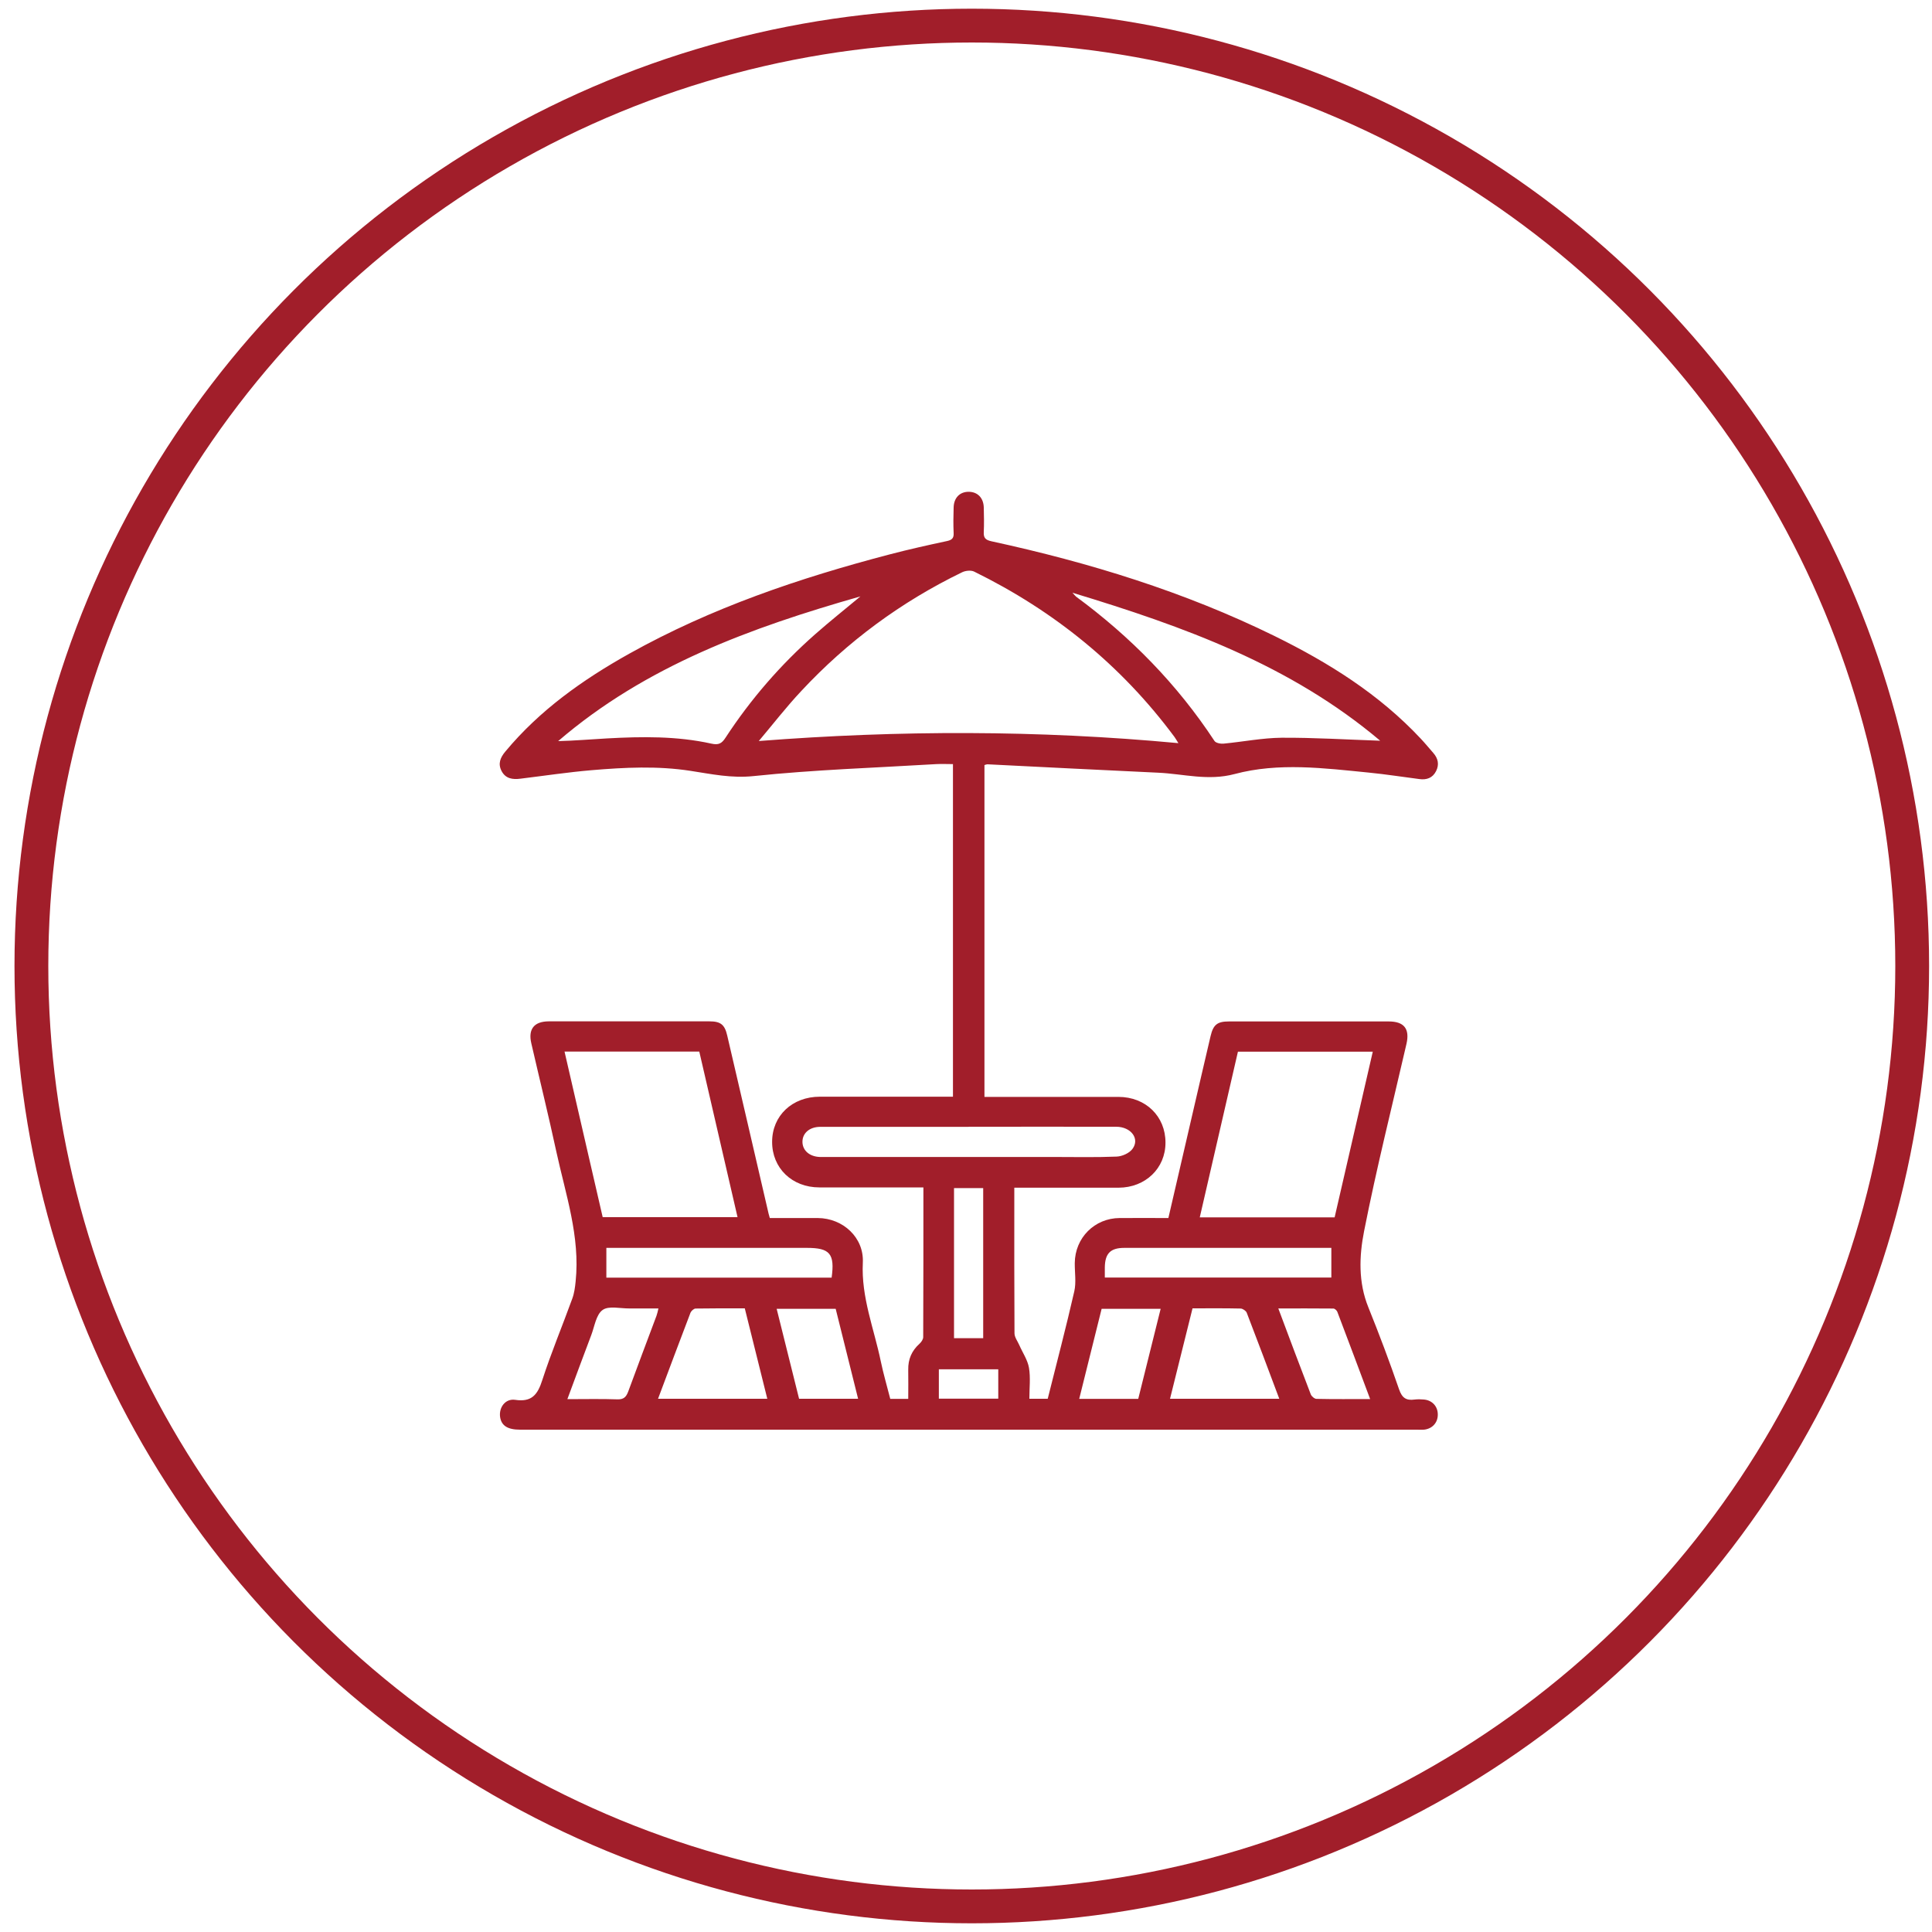
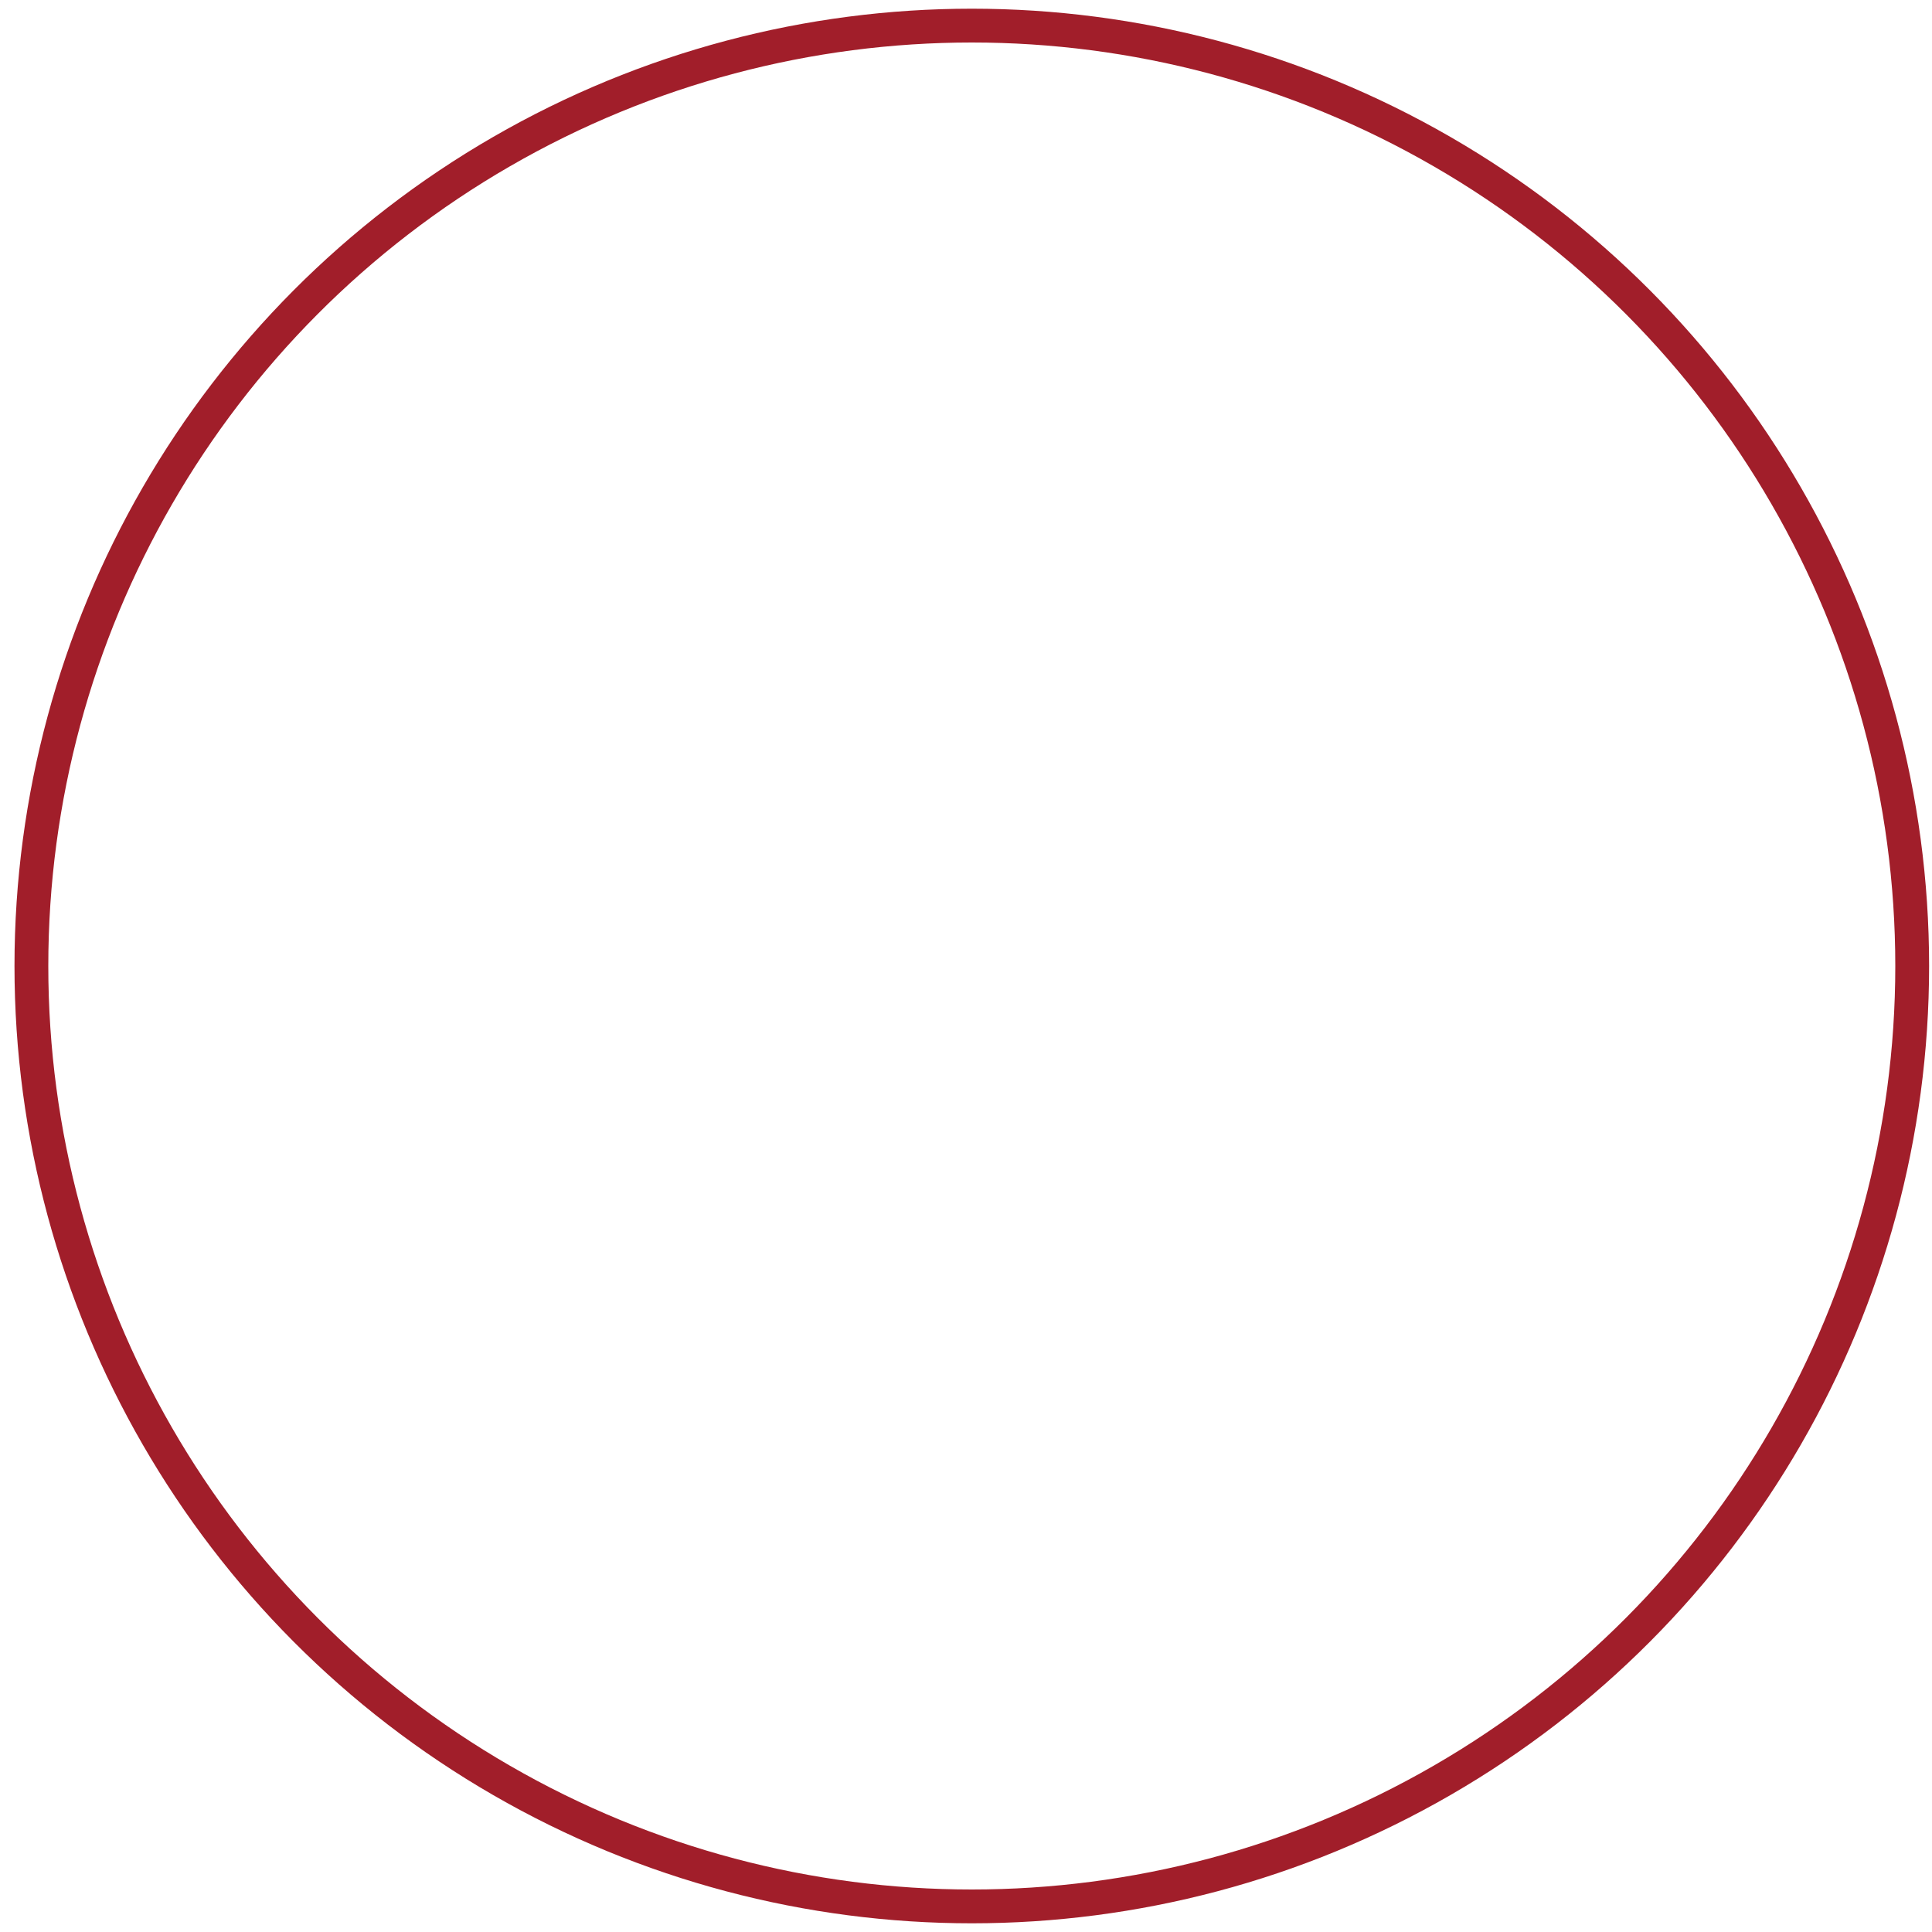
<svg xmlns="http://www.w3.org/2000/svg" id="Layer_1" data-name="Layer 1" width="200" height="200" viewBox="0 0 200 200">
  <defs>
    <style>
      .cls-1 {
        fill: #a11e2a;
        stroke-width: 0px;
      }

      .cls-2 {
        fill: none;
        stroke: #a11e2a;
        stroke-miterlimit: 10;
        stroke-width: 3.5px;
      }
    </style>
  </defs>
  <circle class="cls-2" cx="100.6" cy="100" r="97.35" />
-   <path class="cls-1" d="M92.14,144.81h1.88c0-1.02.02-2.02,0-3.02-.02-1.08.36-1.96,1.16-2.68.19-.17.39-.46.39-.69.02-5.12.02-10.24.02-15.5-.39,0-.73,0-1.08,0-3.23,0-6.46,0-9.69,0-2.83,0-4.9-2-4.89-4.72,0-2.7,2.08-4.67,4.94-4.67,4.57,0,9.13,0,13.78,0v-34.43c-.57,0-1.15-.03-1.72,0-6.31.38-12.64.58-18.92,1.24-2.3.24-4.36-.21-6.52-.54-3.41-.53-6.83-.36-10.25-.07-2.46.21-4.91.58-7.37.88-.79.1-1.52.01-1.94-.78-.41-.77-.14-1.41.39-2.04,3.56-4.28,8.01-7.43,12.82-10.12,8.5-4.75,17.63-7.84,27-10.29,1.95-.51,3.92-.95,5.89-1.37.51-.11.72-.3.69-.83-.04-.88-.03-1.76,0-2.64.02-1,.63-1.63,1.55-1.63.92,0,1.54.62,1.57,1.62.02.85.04,1.7,0,2.54-.03.6.16.82.78.96,10.14,2.2,20,5.23,29.34,9.82,5.59,2.75,10.82,6.02,15.12,10.62.45.48.86.98,1.29,1.47.5.57.64,1.2.29,1.89-.36.71-.98.92-1.72.82-1.74-.22-3.48-.5-5.23-.67-4.64-.46-9.35-1.07-13.91.15-2.75.73-5.28-.02-7.9-.14-5.89-.27-11.79-.58-17.68-.87-.09,0-.18.04-.31.08v34.35c.36,0,.7,0,1.05,0,4.27,0,8.55,0,12.82,0,2.82,0,4.88,2.01,4.87,4.74,0,2.66-2.08,4.65-4.85,4.66-3.55,0-7.11,0-10.8,0v.98c0,4.7-.01,9.4.02,14.09,0,.41.32.82.5,1.23.34.78.86,1.53,1,2.35.17,1.01.04,2.08.04,3.2h1.9c.92-3.69,1.9-7.39,2.75-11.12.21-.93.04-1.95.05-2.93.02-2.61,2.05-4.65,4.65-4.66,1.66-.01,3.32,0,5.04,0,.83-3.57,1.64-7.08,2.45-10.58.64-2.75,1.27-5.51,1.92-8.26.28-1.19.71-1.51,1.9-1.51,5.51,0,11.03,0,16.54,0,1.59,0,2.19.76,1.84,2.31-1.49,6.46-3.11,12.9-4.39,19.4-.51,2.57-.61,5.29.44,7.88,1.13,2.8,2.2,5.64,3.18,8.49.31.9.74,1.18,1.61,1.06.32-.04.65-.03.98,0,.85.08,1.43.72,1.42,1.57,0,.84-.59,1.47-1.44,1.55-.23.02-.46,0-.68,0-30.96,0-61.92,0-92.88,0-1.29,0-1.93-.41-2.07-1.31-.14-.99.54-1.93,1.56-1.78,1.73.26,2.33-.55,2.81-2.05.92-2.84,2.08-5.61,3.1-8.42.21-.57.29-1.19.35-1.79.48-4.65-1.04-9.01-2-13.44-.81-3.75-1.73-7.47-2.59-11.21-.34-1.47.29-2.26,1.8-2.27,5.55,0,11.09,0,16.64,0,1.14,0,1.58.32,1.84,1.46,1.44,6.14,2.85,12.29,4.28,18.43.03.12.07.24.13.47,1.66,0,3.31,0,4.97,0,2.62.02,4.79,2.03,4.66,4.62-.18,3.58,1.16,6.83,1.86,10.22.27,1.3.65,2.58.99,3.92ZM121.98,76.92c-.19-.3-.28-.47-.39-.62-5.5-7.42-12.48-13.07-20.75-17.13-.33-.16-.89-.1-1.24.07-6.31,3.06-11.87,7.16-16.65,12.29-1.55,1.65-2.94,3.45-4.4,5.18,14.53-1.13,28.89-1.14,43.43.22ZM138.16,126.02c1.33-5.76,2.63-11.43,3.95-17.15h-13.96c-1.32,5.72-2.63,11.41-3.95,17.15h13.96ZM62.39,126h13.96c-1.33-5.75-2.64-11.44-3.96-17.14h-13.95c1.32,5.73,2.63,11.42,3.95,17.14ZM142.89,76.69c-9.29-7.85-20.32-11.83-31.87-15.33.24.26.3.34.37.4,5.64,4.15,10.47,9.07,14.33,14.94.14.22.64.31.95.28,2-.19,4-.59,6-.61,3.35-.02,6.69.19,10.21.31ZM89.07,61.74c-11.3,3.22-22.22,7.18-31.29,14.98,1.71-.04,3.38-.19,5.06-.28,3.62-.2,7.24-.25,10.8.54.76.17,1.08-.02,1.47-.62,2.6-3.98,5.69-7.54,9.26-10.69,1.53-1.35,3.13-2.62,4.7-3.93ZM100.28,116.65c-5.12,0-10.24,0-15.36,0-1.13,0-1.87.67-1.85,1.58.02.88.74,1.5,1.8,1.54.26,0,.52,0,.78,0,7.83,0,15.65,0,23.48,0,2.15,0,4.31.05,6.46-.04.57-.02,1.31-.35,1.64-.79.79-1.06-.15-2.3-1.69-2.3-5.09-.01-10.17,0-15.26,0ZM68.12,144.8h11.31c-.78-3.14-1.55-6.21-2.33-9.36-1.72,0-3.4-.01-5.09.02-.18,0-.45.24-.53.43-1.12,2.93-2.22,5.87-3.36,8.91ZM132.43,144.8c-1.14-3.04-2.24-5.98-3.37-8.91-.08-.2-.41-.42-.62-.43-1.65-.04-3.31-.02-4.99-.02-.78,3.15-1.55,6.22-2.33,9.36h11.31ZM86.09,132.26c.34-2.47-.18-3.08-2.55-3.08-6.59,0-13.17,0-19.76,0-.34,0-.69,0-1.01,0v3.08h23.32ZM137.82,129.18h-2.45c-6.33,0-12.65,0-18.98,0-1.44,0-2,.58-2.02,2.02,0,.35,0,.69,0,1.05h23.45v-3.07ZM88.83,144.8c-.78-3.14-1.55-6.22-2.32-9.31h-6.11c.78,3.14,1.55,6.22,2.32,9.31h6.11ZM117.83,144.81c.78-3.12,1.54-6.19,2.32-9.32h-6.11c-.77,3.11-1.54,6.18-2.32,9.32h6.11ZM58.72,144.84c1.82,0,3.51-.04,5.2.02.65.02.9-.25,1.11-.8.96-2.62,1.95-5.23,2.93-7.85.08-.22.13-.46.2-.76-1.07,0-2.05,0-3.02,0-.94.01-2.13-.3-2.76.16-.67.48-.83,1.69-1.17,2.59-.83,2.18-1.63,4.36-2.48,6.65ZM141.84,144.84c-1.16-3.1-2.27-6.07-3.4-9.04-.06-.15-.26-.33-.4-.34-1.87-.02-3.73-.01-5.71-.01,1.15,3.07,2.24,5.99,3.36,8.89.08.21.39.47.59.47,1.81.04,3.63.02,5.56.02ZM101.78,138.53v-15.54h-3.02v15.54h3.02ZM97.19,141.75v3.04h6.15v-3.04h-6.15Z" />
</svg>